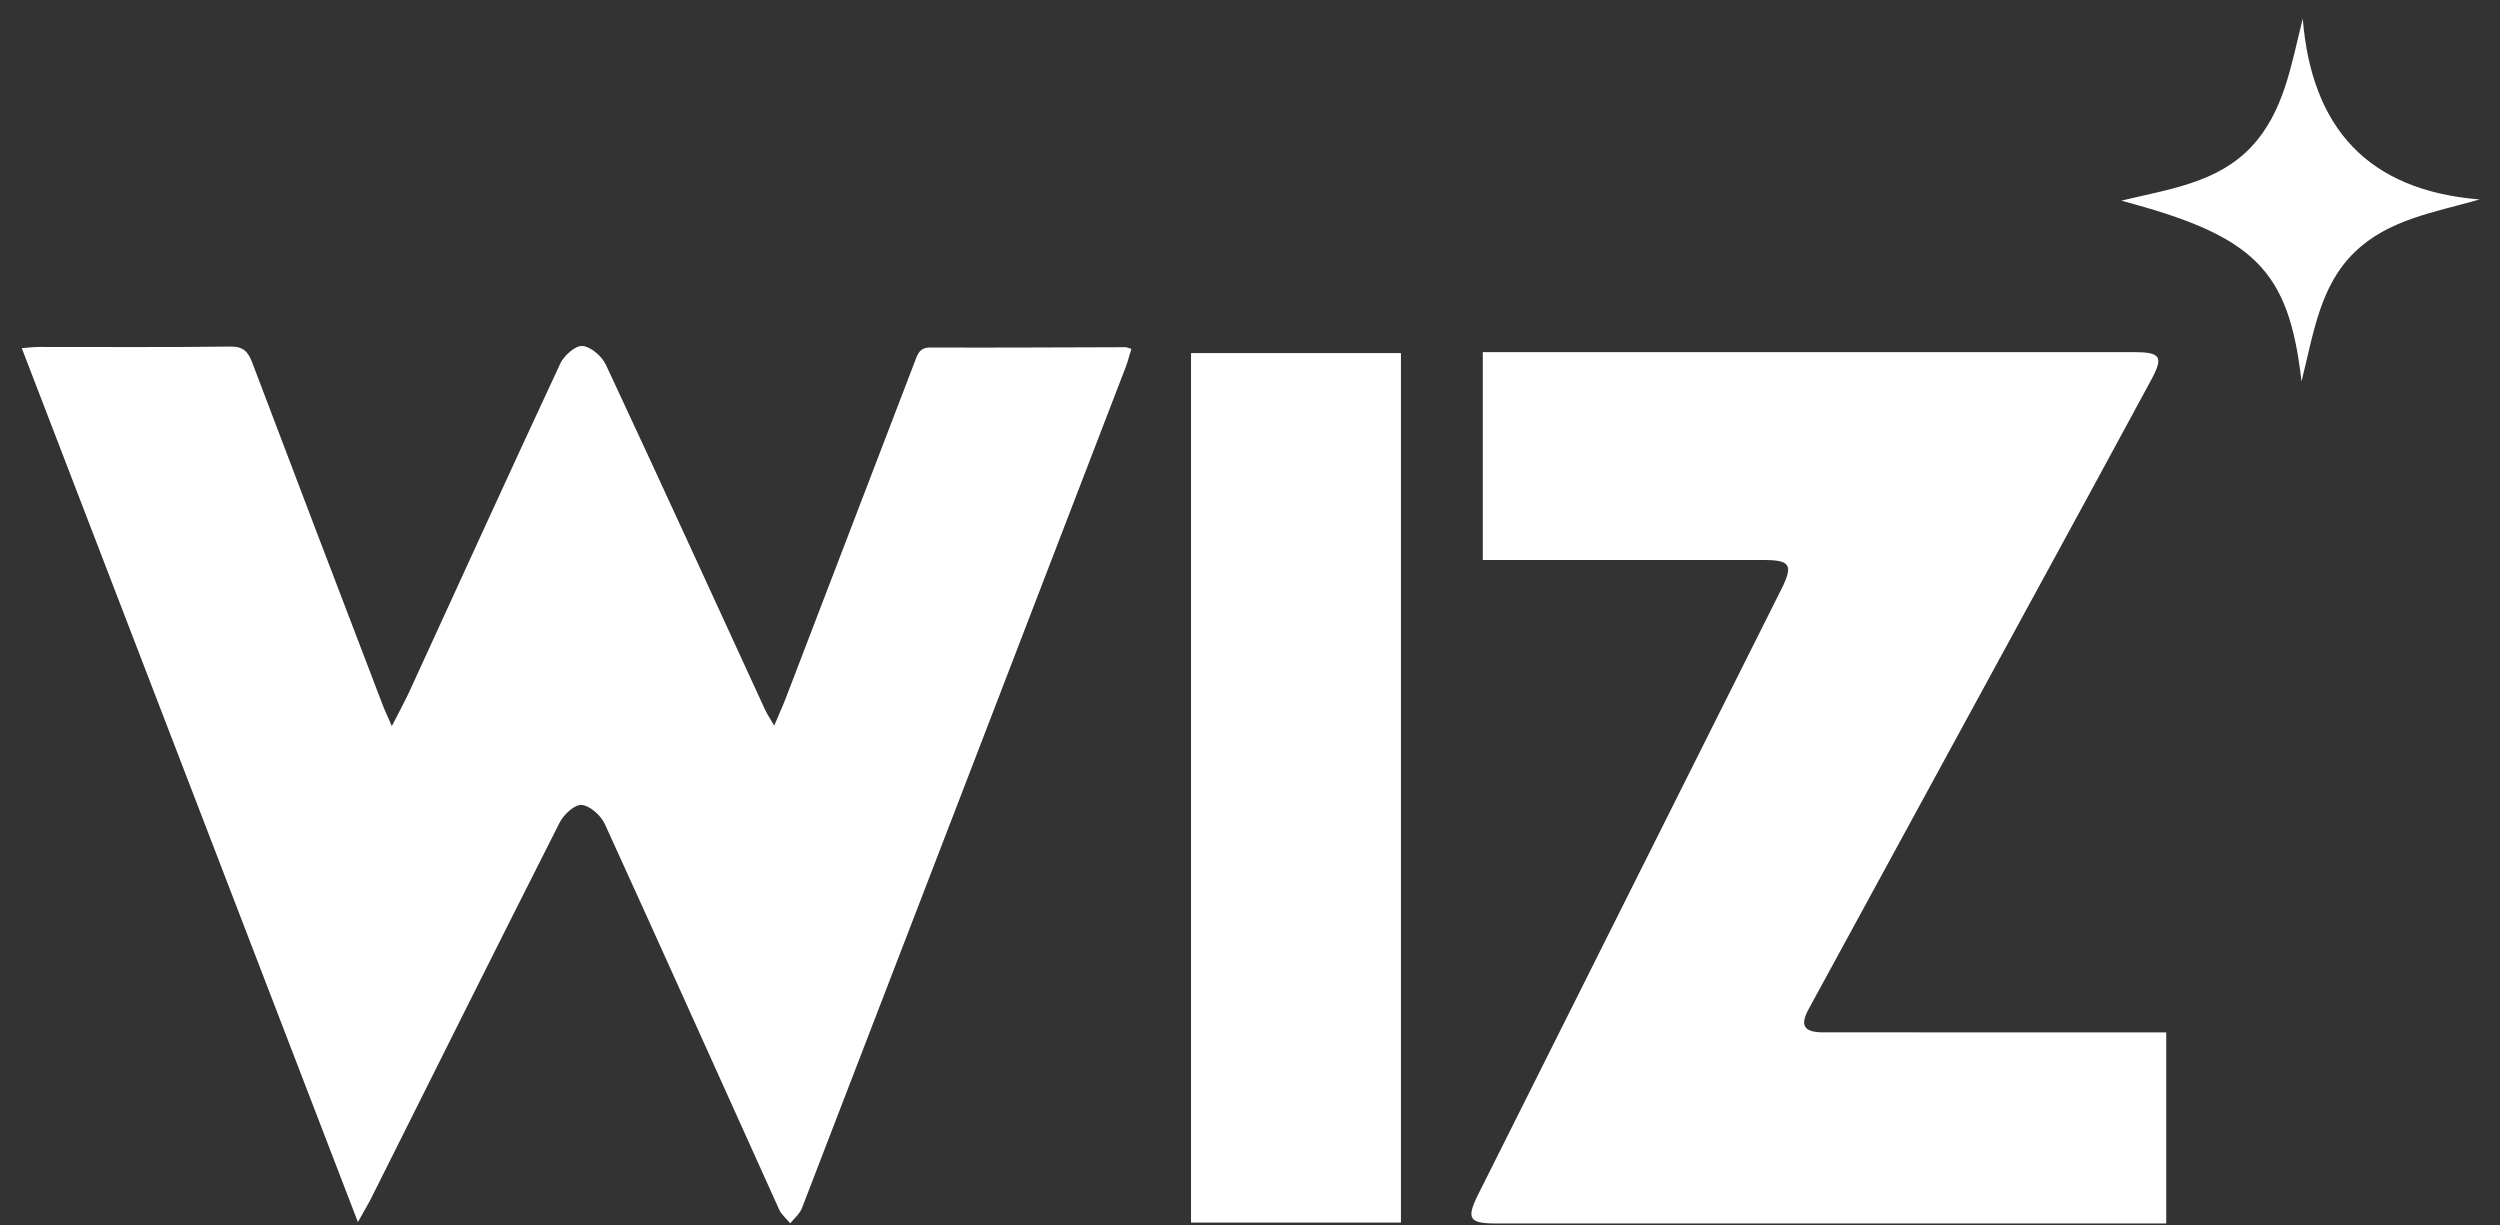
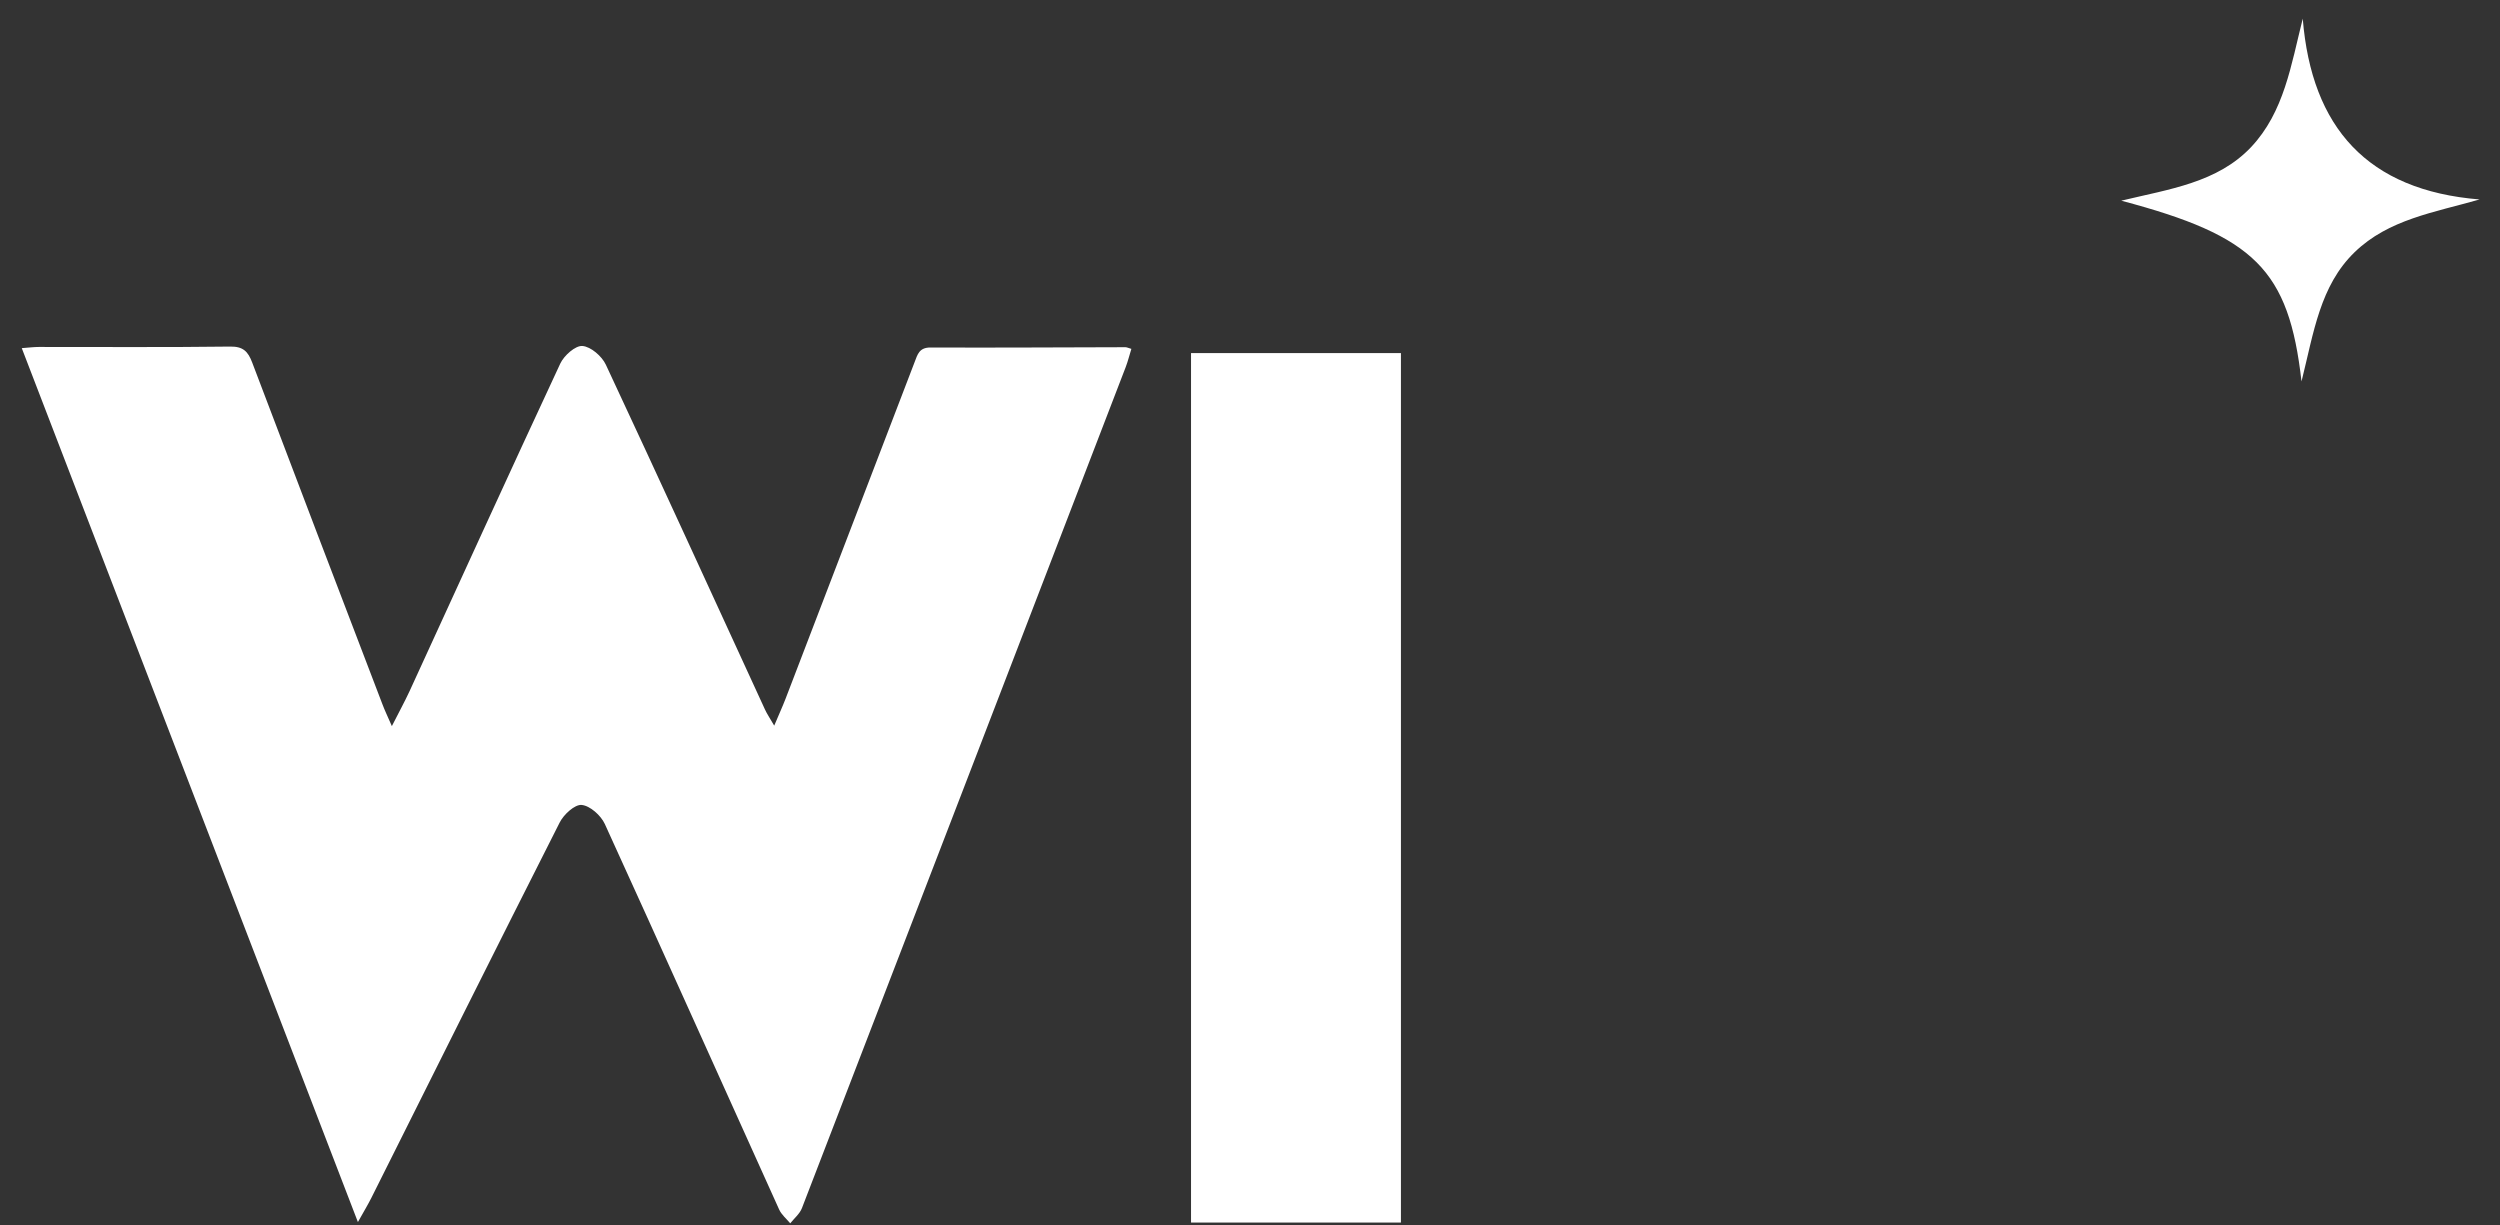
<svg xmlns="http://www.w3.org/2000/svg" width="51" height="25" viewBox="0 0 51 25" fill="none">
  <rect x="0" y="0" width="51" height="25" fill="#333333" stroke="none" />
  <path d="M7.3 24.927C4.996 18.936 2.728 13.038 0.444 7.102C0.591 7.091 0.691 7.078 0.791 7.078C2.092 7.077 3.393 7.087 4.695 7.07C4.961 7.066 5.06 7.171 5.145 7.396C6.025 9.722 6.914 12.045 7.802 14.368C7.847 14.488 7.902 14.602 7.994 14.813C8.14 14.525 8.255 14.316 8.355 14.1C9.378 11.871 10.394 9.639 11.43 7.416C11.507 7.252 11.739 7.046 11.882 7.058C12.053 7.072 12.278 7.266 12.359 7.439C13.453 9.778 14.526 12.127 15.605 14.473C15.646 14.563 15.703 14.646 15.794 14.803C15.892 14.57 15.964 14.414 16.026 14.253C16.904 11.965 17.781 9.676 18.658 7.387C18.717 7.234 18.75 7.088 18.982 7.089C20.307 7.095 21.631 7.086 22.957 7.083C22.989 7.083 23.02 7.1 23.08 7.117C23.04 7.245 23.01 7.369 22.965 7.487C20.765 13.207 18.564 18.928 16.359 24.647C16.314 24.763 16.202 24.854 16.121 24.956C16.044 24.863 15.942 24.78 15.894 24.673C14.708 22.052 13.533 19.426 12.338 16.809C12.258 16.635 12.037 16.437 11.866 16.421C11.726 16.407 11.499 16.616 11.417 16.78C10.127 19.327 8.854 21.882 7.577 24.434C7.51 24.568 7.432 24.697 7.302 24.929L7.3 24.927Z" fill="white" />
-   <path d="M30.249 11.423V7.183C30.408 7.183 30.547 7.183 30.687 7.183C34.958 7.183 39.228 7.183 43.499 7.183C43.511 7.183 43.523 7.183 43.535 7.183C44.08 7.185 44.139 7.277 43.885 7.749C43.448 8.559 43.009 9.368 42.569 10.176C40.677 13.647 38.785 17.117 36.895 20.588C36.714 20.92 36.801 21.06 37.191 21.06C39.379 21.062 41.568 21.061 43.756 21.061C43.895 21.061 44.033 21.061 44.191 21.061V24.959H43.795C39.37 24.959 34.945 24.959 30.521 24.959C29.968 24.959 29.908 24.861 30.156 24.364C32.217 20.249 34.279 16.134 36.34 12.019C36.587 11.525 36.525 11.424 35.974 11.424C34.211 11.423 32.448 11.424 30.685 11.424C30.546 11.424 30.407 11.424 30.249 11.424V11.423Z" fill="white" />
  <path d="M28.579 24.94H24.297V7.203H28.579V24.94Z" fill="white" />
  <path d="M46.951 7.781C46.692 5.504 45.998 4.814 43.273 4.094C44.257 3.857 45.236 3.727 45.923 3C46.597 2.284 46.738 1.326 46.976 0.381C47.157 2.604 48.297 3.884 50.584 4.069C49.658 4.334 48.726 4.475 48.035 5.144C47.328 5.829 47.201 6.78 46.951 7.781H46.951Z" fill="white" />
</svg>